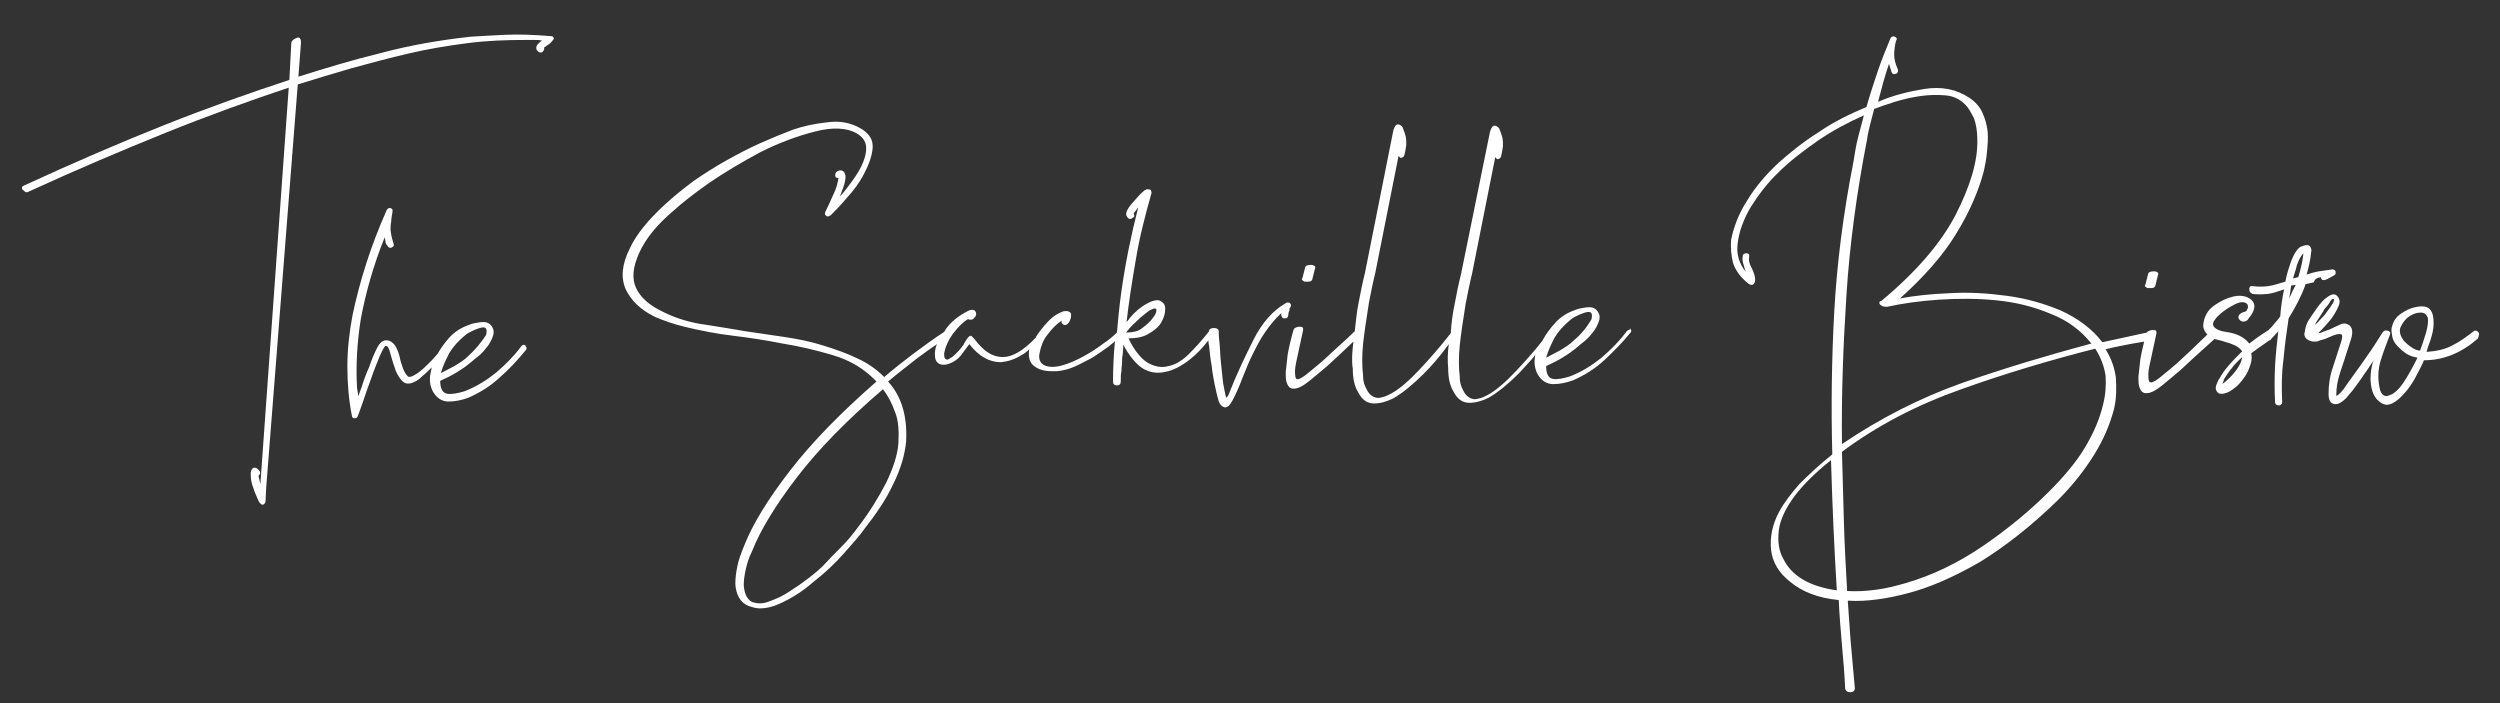
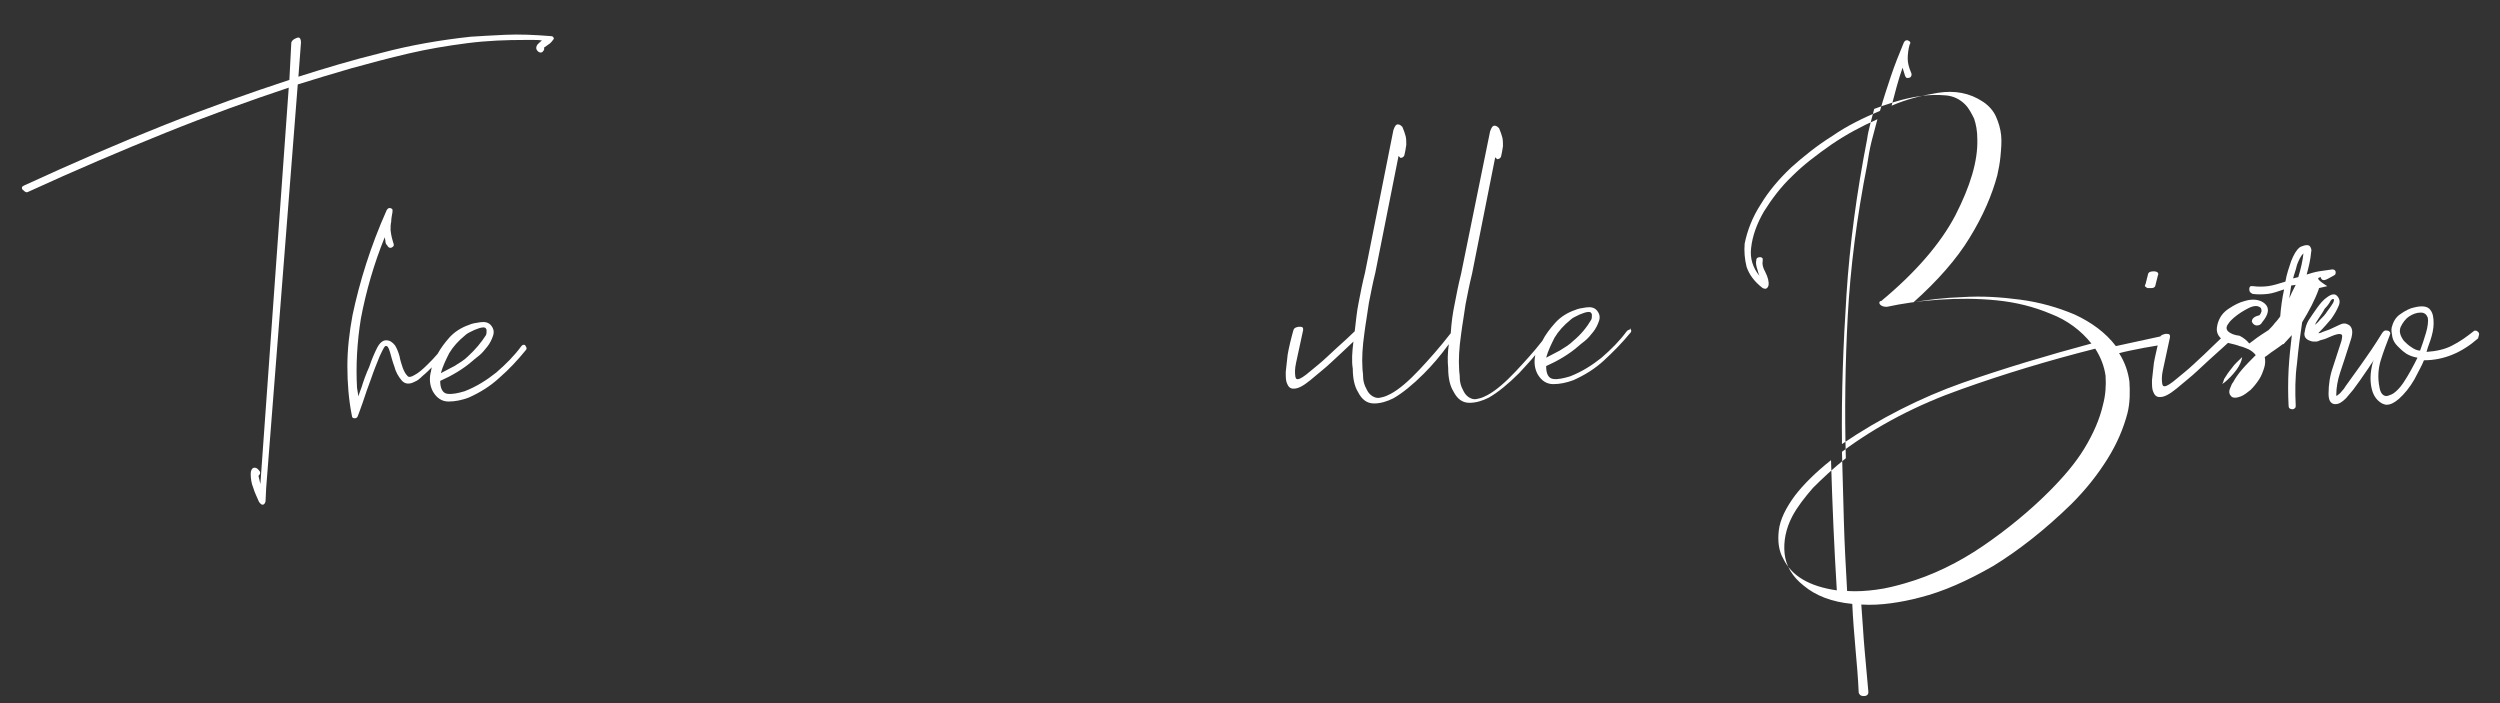
<svg xmlns="http://www.w3.org/2000/svg" version="1.1" id="Layer_1" x="0px" y="0px" viewBox="0 0 387.9 109.1" style="enable-background:new 0 0 387.9 109.1;" xml:space="preserve">
  <rect x="0" y="0" width="387.9" height="109.1" fill="#333333" stroke="none" />
  <style type="text/css">
	.st0{fill:#FFFFFF;}
</style>
  <g>
    <g>
      <path class="st0" d="M85.4,5.6c-2.5-0.2-4.8-0.3-7-0.2c-2.1,0.1-3.9,0.2-5.4,0.3C68.4,6.2,63.7,7,59.2,8.2    c-4.5,1.1-8.8,2.4-12.9,3.7l0.4-5.3c0-0.4-0.1-0.6-0.2-0.7c-0.1-0.1-0.3-0.1-0.5,0c-0.5,0.2-0.7,0.4-0.8,0.7l-0.3,5.8    c-6.1,2-12.6,4.3-19.4,7c-6.8,2.7-14.2,5.9-21.8,9.4c-0.2,0.1-0.3,0.2-0.3,0.3c0,0.1,0,0.3,0.2,0.4c0.3,0.3,0.5,0.4,0.7,0.3    c7.4-3.4,14.7-6.5,21.4-9.2c6.7-2.7,13.1-5,19.1-7l-4.4,61.5l-0.3-1.3c0.1,0,0.1-0.1,0.2-0.2c0.1-0.2,0.1-0.4-0.1-0.6    c-0.3-0.4-0.6-0.5-0.9-0.4c-0.2,0.1-0.4,0.4-0.4,0.9c0,0.7,0.1,1.5,0.4,2.2c0.2,0.7,0.6,1.5,0.9,2.2c0.2,0.2,0.3,0.4,0.5,0.4    c0,0,0,0,0.1,0c0.1,0,0.3-0.1,0.4-0.5l0.1-2.1l4.9-62.6c2.6-0.8,5.5-1.7,8.3-2.5c2.9-0.8,5.9-1.6,8.9-2.3c3-0.7,6-1.2,9.1-1.6    c3.1-0.4,6.1-0.5,8.9-0.5h1.5c0.4,0,0.8,0,1.2,0.1c-0.2,0.1-0.5,0.4-0.7,0.6C83,7.5,83.3,7.8,83.5,8c0.4,0.3,0.7,0.1,0.8-0.1    c0.1-0.1,0.2-0.3,0.1-0.5l0.7-0.5c0.2-0.1,0.5-0.4,0.7-0.7C85.9,6.1,86,6,85.9,5.9C85.9,5.7,85.7,5.6,85.4,5.6" />
    </g>
  </g>
  <path class="st0" d="M81.2,53.5c-0.1,0-0.2,0.1-0.3,0.2c-1.1,1.5-2.4,2.8-3.9,4.1c-1.5,1.2-3.1,2.2-4.9,2.9c-1,0.3-1.9,0.5-2.7,0.4  c-0.7-0.1-1.1-0.8-1.1-2c1.8-0.8,3.5-1.8,4.9-3c0.2-0.2,0.6-0.5,1.1-0.9c0.5-0.4,0.9-0.9,1.3-1.4c0.4-0.5,0.7-1.1,0.9-1.7  c0.2-0.6,0.1-1.1-0.3-1.6c-0.4-0.5-1-0.6-1.7-0.5c-0.7,0.1-1.3,0.2-1.7,0.4c-1.2,0.4-2.3,1.1-3.1,2c-0.7,0.8-1.3,1.6-1.8,2.5  c-0.5,0.6-1,1.1-1.5,1.6c-0.8,0.8-1.5,1.4-2.1,1.7c-0.5,0.3-0.9,0.4-1.1,0.1c-0.3-0.3-0.5-0.7-0.7-1.2c-0.2-0.6-0.4-1.2-0.5-1.8  c-0.2-0.7-0.4-1.2-0.7-1.7c-0.4-0.5-0.8-0.8-1.4-0.8c-0.5,0-1,0.4-1.4,1.2c-0.4,0.8-0.8,1.7-1.2,2.9c-0.5,1.1-0.9,2.2-1.2,3.2  c-0.2,0.5-0.4,1.1-0.5,1.4c0-0.2-0.1-0.6-0.2-1.3c-0.2-3.4,0-7.1,0.6-10.8c0.8-4.2,2-8.4,3.7-12.6c0,0.2,0.1,0.4,0.1,0.6  c0,0.3,0.1,0.5,0.3,0.7c0.2,0.4,0.5,0.4,0.7,0.3c0.1-0.1,0.2-0.1,0.3-0.3c0-0.1,0-0.3-0.1-0.5c-0.1-0.3-0.3-1-0.4-1.9  c0-0.4,0-0.9,0.1-1.3c0-0.4,0.1-1,0.2-1.5c0-0.2,0-0.3,0-0.4c-0.1-0.1-0.2-0.2-0.3-0.2c-0.4-0.1-0.5,0.2-0.6,0.3  c-2.5,5.6-4.2,11.1-5.3,16.3c-0.5,2.7-0.8,5.3-0.8,7.9c0,2.6,0.2,5.2,0.7,7.7c0,0.3,0.2,0.4,0.4,0.4c0.3,0,0.4-0.1,0.5-0.3  c0.1-0.3,0.4-1,0.8-2.2c0.4-1.2,0.8-2.4,1.3-3.7c0.4-1.2,0.9-2.4,1.3-3.4c0.6-1.3,0.8-1.6,0.9-1.6c0.3-0.1,0.5,0.2,0.7,0.9  c0.2,0.7,0.4,1.5,0.7,2.3c0.2,0.8,0.6,1.5,1.1,2.1c0.5,0.6,1.2,0.7,2.1,0.2c0.3-0.1,0.7-0.4,1.2-0.9c0.5-0.4,1-0.9,1.5-1.4L67,57  c-0.1,0.3-0.1,0.6-0.2,0.9c-0.2,1-0.1,2,0.4,2.9c0.6,1,1.4,1.5,2.4,1.5c1,0,2-0.2,3.1-0.6c1.8-0.8,3.4-1.8,4.8-3.1  c1.5-1.3,2.8-2.7,4.1-4.3c0.1-0.1,0.1-0.2,0.1-0.3c0-0.1-0.1-0.2-0.2-0.4C81.5,53.5,81.3,53.5,81.2,53.5 M72.6,55.3  c-0.6,0.6-1.3,1-2.1,1.5c-0.7,0.4-1.4,0.7-2.1,1.1c0.3-1.1,0.8-2.1,1.3-3.1c0.6-1,1.4-1.9,2.5-2.8c0.3-0.3,0.8-0.5,1.4-0.8  c0.5-0.2,1-0.4,1.4-0.4c0.3,0,0.4,0.1,0.5,0.4c0,0.3,0,0.6-0.1,0.8C74.7,53.1,73.8,54.2,72.6,55.3z" />
-   <path class="st0" d="M200.2,47.7c0.1-0.1,0.1-0.3,0.1-0.4c0-0.1-0.1-0.2-0.2-0.3c-0.2-0.1-0.5-0.1-0.7,0.1c-1.9,1.1-3.6,3-4.9,5.6  c-1.3,2.6-2.6,5.3-3.7,8.1c-0.1,0.4-0.3,0.7-0.5,0.9c0,0,0,0,0,0c0,0-0.1,0-0.2-0.6c-0.1-0.6-0.3-1.3-0.4-2.3c-0.1-1-0.2-2-0.3-3  c-0.1-1-0.1-2-0.2-2.8c-0.1-0.8-0.1-1.4-0.1-1.6c0-0.2-0.1-0.5-0.8-0.5c-0.3,0-0.5,0.1-0.6,0.2c-0.1,0.1-0.1,0.2-0.1,0.3  c-1,1.3-2.1,2.5-3.1,3.5c-1,1-2.1,1.7-3.2,1.9c-1.1,0.3-2.1,0.1-3.2-0.5c-1-0.6-2.1-1.9-3-3.8c1.2,0,2.3-0.2,3.1-0.7  c0.9-0.5,1.6-1.1,2-1.8c0.4-0.7,0.6-1.4,0.6-2.1c0-0.7-0.4-1.1-1-1.3c-0.6-0.1-1.4,0.2-2.5,0.9c-1,0.7-1.8,1.5-2.5,2.5  c0.3-2.8,0.8-6,1.4-9.5c0.6-3.7,1.5-7.1,2.4-10.3c0.1-0.2,0.1-0.4,0-0.6c0-0.1-0.1-0.2-0.3-0.2c-0.3-0.1-0.6,0-0.9,0.3  c-0.4,0.3-0.9,0.9-1.7,1.8c-0.8,0.9-1.1,1.6-0.9,2c0.1,0.2,0.2,0.3,0.3,0.4c0.2,0.1,0.3,0.1,0.5,0c0.2-0.1,0.3-0.2,0.4-0.3  c0-0.1,0-0.3-0.1-0.5c0.1-0.1,0.2-0.3,0.4-0.5c0.1-0.2,0.2-0.3,0.3-0.4c-1.1,4.3-2,8.7-2.6,13c-0.3,2.1-0.5,4.2-0.7,6.4  c-0.5,0.5-1.2,1.1-2.1,1.7c-0.9,0.7-2,1.4-3.1,2c-1.1,0.6-2.2,1.1-3.3,1.4c-1.1,0.3-2,0.3-2.7,0c-0.7-0.3-1-1-0.8-1.9  c0.2-1,0.5-1.9,1.1-2.7c0,0,0,0,0,0c0,0,0,0,0,0c0.8-1.1,1.6-1.9,2.4-2.4c-0.1,0.1-0.1,0.2-0.1,0.3c0,0.1,0.1,0.2,0.2,0.3  c0.3,0.2,0.5,0.2,0.8-0.1c0.2-0.2,0.3-0.4,0.4-0.7c0.1-0.3,0.1-0.6,0.1-0.8c-0.2-0.4-0.6-0.5-1.2-0.4l0,0c-0.8,0.3-1.5,0.7-2.1,1.3  c-0.6,0.6-1.2,1.3-1.7,2c-0.2,0.3-0.4,0.5-0.5,0.8c-1.9,2-3.6,3-5.1,3c-1.6,0-3-0.9-4.4-2.8c-0.1-0.1-0.3-0.3-0.4-0.4  c-0.1-0.1-0.1-0.1-0.2-0.1c-0.1,0-0.3,0.1-0.5,0.4c-0.1,0.2-0.4,0.5-0.6,1c-0.3,0.4-0.6,0.8-1,1.2c-0.4,0.4-0.7,0.7-1.1,0.9  c-0.4,0.3-0.5,0.2-0.7,0.1c-0.2-0.2-0.2-0.5-0.2-0.9c0.1-0.4,0.2-0.9,0.4-1.3c0.2-0.5,0.4-0.9,0.7-1.3c0.2-0.4,0.4-0.6,0.5-0.7  c0.6-0.8,1.3-1.5,2.1-2v0l0,0c0.1,0.1,0.3,0.1,0.5,0.1c0.2,0,0.3-0.1,0.4-0.2c0.1-0.1,0.1-0.2,0.2-0.2l0,0c0.2-0.3,0.2-0.6,0.1-0.8  c-0.1-0.2-0.4-0.5-1.1-0.2c-1.6,0.8-2.7,1.7-3.5,2.8c-0.1,0.2-0.2,0.3-0.3,0.5c-1.7,1.1-3.3,2.3-4.8,3.4c-1.6,1.2-3.1,2.4-4.5,3.6  c-1.2-1.2-2.6-2.2-4.2-2.9c-1.6-0.8-3.4-1.4-5.3-2s-3.9-1-5.9-1.3c-2-0.3-4-0.6-6.1-0.9c-1.6-0.3-3.7-0.6-6.1-1  c-2.4-0.3-4.7-1-6.7-2c-2.1-1-3.5-2.2-4.2-3.7c-0.7-1.5-0.5-3.3,0.5-5.5c1-2.2,2.8-4.4,5.3-6.5c1.2-1.1,3.1-2.6,5.5-4.3  c2.5-1.7,5.2-3.3,8-4.8c2.8-1.4,5.7-2.5,8.5-3.2c2.7-0.7,5-0.6,6.6,0.4c0.9,0.6,1.3,1.3,1.3,2.2c0,0.9-0.3,1.9-0.8,2.9  c-0.5,1-1.2,2-1.9,2.9c-0.5,0.7-1,1.3-1.4,1.7c0.2-0.4,0.3-0.8,0.5-1.3c0.3-0.8,0.4-1.4,0.4-1.9c-0.1-0.4-0.2-0.7-0.5-0.8  c-0.2-0.1-0.5-0.1-0.8,0.1c-0.3,0.2-0.3,0.4-0.3,0.7c0,0.1,0.1,0.2,0.2,0.3c0.1,0,0.2,0,0.3,0c-0.1,0.7-0.3,1.6-0.8,2.6  c-0.5,1.1-0.9,2-1.2,2.6c-0.1,0.1-0.1,0.3-0.1,0.4c0,0.1,0.1,0.2,0.2,0.3c0.3,0.2,0.5,0,0.7-0.1c0.6-0.6,1.5-1.5,2.5-2.7  c1.1-1.2,2-2.4,2.7-3.8c0.7-1.3,1.2-2.7,1.3-3.9c0.1-1.3-0.5-2.3-1.9-3.1l0,0c-1.6-0.9-3.3-1.2-5.3-0.9c-1.9,0.2-3.6,0.6-5.1,1.1  c-1.6,0.6-3.3,1.3-5.1,2.1c-1.8,0.8-3.5,1.7-5.3,2.7c-1.8,1-3.5,2.1-5.1,3.2c-1.6,1.2-3.1,2.4-4.5,3.7c-2.5,2.3-4.4,4.6-5.4,6.8  c-1.2,2.4-1.4,4.5-0.6,6.3c0.8,1.7,2.3,3.2,4.6,4.3c1.4,0.6,2.9,1.1,4.5,1.5c2.5,0.6,5,1.1,7.6,1.4c2.5,0.3,5.1,0.7,7.6,1.2  c2.5,0.4,5.1,1,7.8,1.8c2.7,0.8,4.9,2.1,6.8,4.1c-5.5,4.8-10,9.4-13.4,13.8c-3.4,4.4-5.8,8.3-7.1,11.6c-0.5,1.2-0.9,2.3-1.1,3.3  c-0.2,1-0.3,1.9-0.3,2.7c0.1,1.7,0.8,2.9,2,3.4c0.6,0.2,1.2,0.4,1.8,0.4c0.9,0,1.9-0.2,3-0.7c1.8-0.8,3.6-1.9,5.3-3.4  c1.8-1.4,3.4-2.9,4.8-4.5c1.4-1.6,2.5-2.8,3.1-3.7c1.8-2.3,3.4-4.6,4.5-7c1.2-2.4,1.8-4.6,2-6.6c0.2-3.9-0.7-7-2.8-9.3  c1.4-1.2,3-2.4,4.5-3.6c1-0.7,2-1.5,3.1-2.2c-0.1,0.2-0.2,0.4-0.2,0.5c-0.1,0.4-0.2,0.9-0.1,1.6c0.1,0.7,0.6,1.1,1.3,1.1  c0.4,0,0.8-0.1,1.4-0.4c0.6-0.3,1.2-0.8,1.7-1.6l0.9-1.2c1.5,1.9,3.1,2.8,4.9,2.8h0c1-0.1,2.1-0.4,3.2-1.1c0.4-0.2,0.8-0.5,1.2-0.9  c-0.2,1.3,0.1,2.2,0.9,2.7c0.7,0.5,1.6,0.7,2.6,0.7c0.3,0,0.5,0,0.8,0c0.9-0.1,1.8-0.3,2.7-0.7c0.9-0.4,1.8-0.9,2.8-1.4  c0.9-0.6,1.8-1.2,2.6-1.8c0.3-0.3,0.7-0.5,0.9-0.8c-0.2,2.1-0.3,4.2-0.3,6.3c0,0.4,0.2,0.6,0.6,0.6c0.4,0,0.6-0.2,0.6-0.6  c0-0.6,0-1.2,0.1-1.6c0-0.5,0.1-0.9,0.1-1.3c0-0.4,0-0.9,0.1-1.3c0-0.4,0.1-0.9,0.1-1.5c0.9,1.7,1.9,2.9,2.9,3.6  c1.1,0.7,2.3,0.9,3.6,0.6c1.2-0.2,2.5-0.9,3.8-1.9c1-0.8,2-1.8,2.9-3c0,0.3,0,0.5,0.1,0.8c0.1,1,0.2,2.1,0.4,3.1  c0.1,1.1,0.3,2.1,0.5,3.1c0.2,1,0.4,1.8,0.6,2.5c0.2,0.5,0.5,0.8,0.9,0.9c0,0,0,0,0.1,0c0.4,0,0.7-0.3,1.1-1  c0.6-1.1,1.1-2.3,1.6-3.6c0.5-1.3,1-2.5,1.6-3.7c0.6-1.2,1.2-2.4,2-3.5c0.7-1,1.5-2,2.4-2.8c0,0.1,0,0.1,0,0.2  c0,0.2,0.1,0.4,0.2,0.5c0.1,0.1,0.2,0.1,0.4,0.1c0.3,0,0.5-0.2,0.5-0.6c0-0.1,0-0.3,0.2-0.7C200,48,200.1,47.8,200.2,47.7   M174.7,51.6c0.4-0.5,0.9-1.1,1.6-1.7c0.8-0.8,1.5-1.3,2-1.7c0.6-0.3,0.9-0.4,1-0.3c0.1,0,0.1,0.1,0.1,0.1c0.1,0.3-0.1,0.8-0.5,1.3  c-0.4,0.6-1,1.1-1.8,1.7C176.6,51.4,175.7,51.6,174.7,51.6z M139.4,68.7c-0.1,1.8-0.8,3.9-1.9,6.2c-1.2,2.3-2.6,4.6-4.3,6.8  c-0.8,1.1-1.7,2.2-2.7,3.2c-0.9,0.9-1.9,1.9-2.9,3c-0.4,0.4-1.1,1-2,1.7c-0.9,0.7-1.9,1.4-3,2.1c-1,0.7-2.1,1.2-3.2,1.6  c-1,0.4-1.9,0.4-2.7,0.1c-0.8-0.4-1.2-1.3-1.3-2.6c0-0.7,0.1-1.5,0.3-2.4c0.2-0.9,0.5-1.9,1-2.9c1.3-3.3,3.7-7.2,7-11.5  c3.3-4.3,7.8-8.9,13.3-13.6c0.8,1,1.4,2.2,1.9,3.6C139.4,65.2,139.5,66.9,139.4,68.7z" />
-   <path class="st0" d="M202.4,43.7L202.4,43.7c0.2,0,0.4,0,0.6,0c0.3,0,0.5-0.1,0.6-0.3l0.4-1.6c0.1-0.2,0.1-0.4,0-0.5  c-0.1-0.1-0.3-0.2-0.6-0.2c-0.5,0-0.8,0.1-0.9,0.4l-0.4,1.6c-0.1,0.1-0.1,0.2-0.1,0.3C202.1,43.5,202.2,43.6,202.4,43.7" />
  <path class="st0" d="M252.7,51.2c-0.1,0-0.2,0.1-0.3,0.2c-1.1,1.5-2.4,2.8-3.9,4.1c-1.5,1.2-3.1,2.2-4.9,2.9c-1,0.3-1.9,0.5-2.6,0.4  c-0.7-0.1-1.1-0.7-1.1-2c1.8-0.8,3.5-1.8,4.9-3c0.2-0.2,0.6-0.5,1.1-0.9c0.5-0.4,0.9-0.9,1.3-1.4c0.4-0.5,0.7-1.1,0.9-1.7  c0.2-0.6,0.1-1.1-0.3-1.6c-0.4-0.5-1-0.6-1.7-0.5c-0.7,0.1-1.3,0.2-1.7,0.4c-1.2,0.4-2.3,1.1-3.1,2c-0.8,0.9-1.5,1.8-2,2.8  c-1.4,1.8-2.8,3.3-4.1,4.7c-1.6,1.7-3.1,3-4.4,3.7c-0.4,0.2-0.8,0.4-1.2,0.5c-0.4,0.1-0.7,0.2-1.1,0.1c-0.4-0.1-0.7-0.3-1-0.6  c-0.3-0.3-0.5-0.8-0.7-1.2c-0.2-0.5-0.3-1-0.3-1.5c0-0.5-0.1-0.9-0.1-1.3c-0.1-1.5,0-3.3,0.3-5.4c0.2-1.6,0.5-3.2,0.7-4.7  c0.3-1.5,0.6-3.1,1-4.7l3.6-18.1c0.1,0.1,0.2,0.2,0.3,0.3l0,0c0.2,0,0.5-0.1,0.6-0.4c0.1-0.4,0.2-0.9,0.3-1.6c0-0.7,0-1.2-0.2-1.7  c-0.1-0.4-0.3-0.8-0.4-1.1c-0.2-0.2-0.4-0.4-0.7-0.4c-0.3,0-0.5,0.3-0.7,0.9l-4.5,22.1c-0.4,1.6-0.7,3.1-1,4.7  c-0.3,1.4-0.5,2.9-0.6,4.5c-1.7,2.2-3.4,4.1-4.9,5.7c-1.6,1.7-3.1,3-4.4,3.7c-0.4,0.2-0.8,0.4-1.2,0.5c-0.4,0.1-0.7,0.2-1.1,0.1  c-0.4-0.1-0.7-0.3-1-0.6c-0.3-0.3-0.5-0.8-0.7-1.2c-0.2-0.5-0.3-1-0.3-1.5c0-0.5-0.1-0.9-0.1-1.3c-0.1-1.5,0-3.3,0.3-5.4  c0.2-1.6,0.5-3.2,0.7-4.7c0.3-1.5,0.6-3.1,1-4.7l3.6-18.1c0.1,0.1,0.2,0.2,0.3,0.3l0,0c0.2,0,0.5-0.1,0.6-0.4  c0.1-0.4,0.2-0.9,0.3-1.6c0-0.7,0-1.2-0.2-1.7c-0.1-0.4-0.3-0.8-0.4-1.1c-0.2-0.2-0.4-0.4-0.7-0.4c-0.3,0-0.5,0.3-0.7,0.9l-4.4,22.1  c-0.4,1.6-0.7,3.1-1,4.7c-0.3,1.4-0.4,2.9-0.6,4.4c-0.8,0.8-1.7,1.6-2.7,2.5c-1.1,1-2.1,2-3.1,2.8l-1.7,1.4  c-0.9,0.7-1.3,0.8-1.5,0.7c-0.1,0-0.1-0.1-0.2-0.3c-0.1-0.6-0.1-1.3,0.1-2.2l1.1-5.1c0-0.2,0-0.3-0.1-0.4c-0.1-0.1-0.3-0.1-0.6-0.1  c-0.5,0.1-0.7,0.2-0.8,0.5c-0.1,0.4-0.3,1-0.5,1.9c-0.2,0.8-0.3,1.4-0.4,1.9c-0.1,1-0.2,1.9-0.3,2.7c0,0.8,0,1.4,0.2,1.8  c0.2,0.5,0.4,0.7,0.8,0.8c0.1,0,0.2,0,0.3,0c0.6,0,1.4-0.4,2.5-1.3l1.8-1.5c1-0.8,2-1.8,3.1-2.8c0.6-0.6,1.2-1.1,1.8-1.7  c-0.2,1.6-0.3,3-0.1,4.2c0,1.6,0.3,2.8,0.8,3.6c0.6,1.2,1.4,1.8,2.5,1.8c1,0,2-0.3,3-0.8c1.4-0.8,3-2.1,4.7-3.8  c1.3-1.3,2.6-2.8,3.9-4.6c-0.2,1.4-0.2,2.7-0.1,3.7c0,1.6,0.3,2.8,0.8,3.6c0.6,1.2,1.4,1.8,2.5,1.8c1,0,2-0.3,3-0.8  c1.4-0.8,3-2.1,4.7-3.8c0.8-0.9,1.7-1.8,2.5-2.8c0,0,0,0.1,0,0.1c-0.2,1-0.1,2,0.4,2.9c0.6,1,1.4,1.5,2.4,1.5c1,0,2-0.2,3.1-0.6  c1.8-0.8,3.4-1.8,4.8-3.1c1.4-1.3,2.8-2.7,4.1-4.3c0.1-0.1,0.1-0.2,0.1-0.3c0-0.1-0.1-0.2-0.2-0.4C253,51.2,252.8,51.1,252.7,51.2   M244.1,52.9c-0.6,0.6-1.3,1-2.1,1.5c-0.7,0.4-1.4,0.7-2.1,1.1c0.3-1.1,0.8-2.1,1.3-3.1c0.6-1,1.4-1.9,2.5-2.8  c0.3-0.3,0.8-0.5,1.4-0.8c0.5-0.2,1-0.4,1.4-0.4c0.3,0,0.4,0.1,0.5,0.4c0,0.3,0,0.6-0.1,0.8C246.2,50.8,245.3,51.9,244.1,52.9z" />
  <path class="st0" d="M333.2,44.7L333.2,44.7c0.2,0,0.4,0,0.6,0c0.3,0,0.5-0.1,0.6-0.3l0.4-1.6c0.1-0.2,0.1-0.4,0-0.5  c-0.1-0.1-0.3-0.2-0.6-0.2c-0.5,0-0.8,0.1-0.9,0.4l-0.4,1.6c-0.1,0.1-0.1,0.2-0.1,0.3C332.9,44.5,333,44.6,333.2,44.7" />
-   <path class="st0" d="M360.1,43C360.1,43,360.1,43,360.1,43c0,0.2,0.1,0.3,0.2,0.4c0.2,0.1,0.4,0.1,0.8-0.1c0.6-0.3,0.9-0.5,1.1-0.6  c0.2-0.1,0.2-0.3,0.2-0.5c0-0.2-0.2-0.4-0.5-0.4c0,0,0,0,0,0c-0.8,0.1-1.5,0.2-2.1,0.3c-0.6,0.1-1.3,0.3-1.9,0.5  c0.3-1.1,0.6-2.3,0.7-3.5c0.1-0.3,0-0.6-0.2-0.9l0,0c-0.2-0.2-0.5-0.2-0.9-0.1c-0.3,0.1-0.6,0.2-0.7,0.3c-0.5,0.4-0.9,1.1-1.3,2.1  c-0.3,0.9-0.7,2-0.9,3.2c-1,0.3-1.9,0.6-2.7,0.7c-0.8,0.1-1.6,0.1-2.3,0c-0.2,0-0.3,0-0.4,0c-0.1,0.1-0.2,0.2-0.2,0.4  c0,0.2,0,0.3,0.1,0.5c0.1,0.1,0.2,0.2,0.4,0.3c0.7,0.1,1.5,0.1,2.4,0c0.8-0.1,1.6-0.4,2.5-0.7c-0.3,1.4-0.5,2.8-0.6,4.2  c-0.3,0.4-0.6,0.8-0.9,1.1c-0.2,0.3-0.6,0.7-1,1.1c-0.1,0-0.1,0-0.2,0.1c-0.6,0.4-1.1,0.7-1.5,1c-0.4,0.3-0.8,0.6-1.2,0.9  c-0.4-0.5-0.9-0.9-1.5-1.2c-0.6-0.3-1.4-0.5-2.1-0.6c-0.9-0.1-1.5-0.4-1.8-0.7h0c-0.3-0.3-0.3-0.7,0-1.1c0.3-0.5,0.7-0.8,0.9-1  c0.7-0.6,1.5-1.1,2.3-1.5c0.8-0.4,1.4-0.4,1.8-0.1c0.1,0.1,0.2,0.2,0.2,0.6c-0.1,0.3-0.2,0.5-0.3,0.6c-0.8,0.2-1.2,0.5-1.2,1  c0.1,0.2,0.2,0.5,0.7,0.6c0.4,0,0.7-0.1,0.9-0.5c1-1.2,1.2-2.2,0.4-2.9c-0.7-0.6-1.8-0.8-3.1-0.4c-0.8,0.2-1.6,0.6-2.5,1.2  c-0.9,0.6-1.4,1.3-1.7,2.3c-0.1,0.4-0.2,0.9-0.1,1.3c0.1,0.4,0.3,0.7,0.6,1c-0.8,0.8-1.7,1.6-2.6,2.5c-1.1,1-2.1,2-3.1,2.8l-1.7,1.4  c-0.9,0.7-1.3,0.8-1.5,0.7c-0.1,0-0.1-0.1-0.2-0.3c-0.1-0.6-0.1-1.3,0.1-2.2l1.1-5.1c0-0.2,0-0.3-0.1-0.4c-0.1-0.1-0.3-0.1-0.6-0.1  c-0.4,0.1-0.7,0.2-0.8,0.4l-6.9,1.5c-1.6-2.1-3.8-3.7-6.4-4.9c-2.6-1.1-5.4-1.9-8.4-2.3c-3-0.4-6-0.6-9-0.4  c-2.8,0.1-5.4,0.4-7.6,0.8c3.7-3.3,6.7-6.7,8.7-10c2.1-3.4,3.5-6.7,4.3-9.7c0.2-0.9,0.4-1.9,0.5-3c0.1-1.1,0.2-2.2,0.1-3.2  c-0.1-1-0.4-2-0.8-2.9c-0.4-0.9-1.1-1.7-2-2.3c-2.1-1.4-4.4-1.8-7-1.4c-2.5,0.4-4.9,1-7.2,2c0.5-1.9,1-3.9,1.7-5.9  c0.1,0.4,0.3,0.9,0.4,1.3c0.1,0.2,0.2,0.3,0.3,0.3c0.1,0,0.3,0,0.5-0.1l0,0c0.3-0.3,0.2-0.6,0.1-0.8c-0.3-0.7-0.5-1.4-0.5-2.1  c0-0.7,0.1-1.5,0.3-2.2c0.1-0.1,0.1-0.2,0.1-0.3c0-0.1-0.1-0.2-0.3-0.3c-0.2-0.1-0.5-0.1-0.7,0.3c-0.7,1.7-1.4,3.4-2,5.2  c-0.6,1.8-1.2,3.6-1.7,5.4c-2.6,1.1-5.1,2.3-7.4,3.9c-2.4,1.5-4.5,3.2-6.4,4.9c-1.9,1.8-3.5,3.7-4.7,5.7c-1.3,2-2.1,4.1-2.5,6.1  c-0.1,1.2,0,2.4,0.3,3.6c0.4,1.2,1.2,2.3,2.5,3.3c0.2,0.1,0.4,0.1,0.5,0.1c0.2-0.1,0.3-0.2,0.4-0.5c0.1-0.6-0.1-1.3-0.5-2.1  c-0.4-0.7-0.5-1.3-0.4-1.7c0-0.2,0-0.3,0-0.4c-0.1-0.1-0.2-0.2-0.4-0.2c-0.3,0-0.6,0.1-0.6,0.5l0,0c-0.1,0.4,0,0.9,0.2,1.5  c0.1,0.4,0.2,0.7,0.3,0.9c-1-1.2-1.5-2.7-1.3-4.3c0.2-1.9,0.9-3.8,2-5.7c1.2-1.9,2.6-3.8,4.4-5.5c1.7-1.7,3.8-3.3,6.1-4.9  c2.2-1.5,4.6-2.8,7.1-3.9c-0.3,1.1-0.6,2.3-0.9,3.4c-0.3,1.2-0.5,2.4-0.7,3.7c-1.6,8.1-2.6,16-3,23.4c-0.4,7.4-0.5,14.8-0.3,22.1  c-2,1.6-3.7,3.2-5.1,4.6c-1.3,1.5-2.4,2.9-3.2,4.4c-1,1.9-1.4,3.9-1.2,5.8c0.2,1.9,1.2,3.6,3,5c1.8,1.5,4.3,2.5,7.5,2.8  c0.1,2.3,0.3,4.7,0.5,7c0.2,2.2,0.4,4.5,0.5,6.8c0.1,0.2,0.2,0.5,0.8,0.5c0.6,0,0.7-0.4,0.7-0.6c-0.2-2.3-0.4-4.5-0.6-6.7  c-0.2-2.2-0.3-4.5-0.5-6.9c1.6,0.1,3.1,0,4.6-0.2c1.5-0.2,3-0.5,4.5-0.9c3.6-0.9,7.4-2.6,11.4-4.9c3.9-2.4,8-5.6,12.1-9.6  c2.3-2.3,4.1-4.6,5.6-7c1.5-2.4,2.5-4.8,3.1-7.1c0.4-1.6,0.4-3.3,0.3-4.9c-0.2-1.5-0.7-3-1.6-4.4c1.1-0.3,2.2-0.5,3.2-0.7  c0.9-0.2,1.8-0.3,2.8-0.5c-0.1,0.2-0.1,0.5-0.2,0.8c-0.2,0.8-0.3,1.4-0.4,1.9c-0.1,1-0.2,1.9-0.3,2.7c0,0.8,0,1.4,0.2,1.8  c0.2,0.5,0.4,0.7,0.8,0.8c0.1,0,0.2,0,0.3,0c0.6,0,1.4-0.4,2.5-1.3l1.8-1.5c1-0.8,2-1.8,3.1-2.8c1.1-1,2.1-1.9,3.1-2.8  c0.1,0,0.3,0.1,0.4,0.1c0.4,0.1,0.9,0.2,1.4,0.4c0.5,0.1,0.9,0.3,1.4,0.5c0.4,0.2,0.8,0.5,1.1,0.9c-0.8,0.8-1.5,1.5-2.1,2.2  c-0.6,0.7-1.1,1.4-1.4,2c-0.2,0.2-0.3,0.5-0.5,1c-0.2,0.5-0.1,0.9,0.2,1.2c0.2,0.2,0.4,0.2,0.7,0.2c0.2,0,0.5-0.1,0.8-0.2  c0.5-0.2,1-0.6,1.5-1c0.5-0.5,0.9-1,1.3-1.6c0.4-0.6,0.6-1.2,0.8-1.8c0.2-0.6,0.2-1.2,0.1-1.7c0.5-0.3,0.9-0.7,1.4-1  c0.4-0.3,0.9-0.6,1.4-1c0.1,0,0.2,0,0.2-0.1l1.2-1.3c-0.2,1.7-0.4,3.5-0.5,5.3c-0.1,1.9-0.1,3.9,0,5.7c0,0.3,0.2,0.5,0.6,0.5  c0.2,0,0.3-0.1,0.4-0.2c0.1-0.1,0.1-0.2,0.1-0.4c-0.1-2.1-0.1-4.3,0.2-6.5c0.2-2.2,0.5-4.4,0.8-6.4c1.1-1.8,2-3.5,2.6-5.2l0-0.1  c0.5-0.1,0.9-0.2,1.3-0.3C359.2,43.2,359.6,43.1,360.1,43 M356.2,44.2c-0.2,0.4-0.4,0.8-0.6,1.2c-0.1,0.3-0.3,0.6-0.4,0.9l0.3-2  L356.2,44.2z M357.4,39.3c-0.1,1.1-0.4,2.4-0.8,3.7l-0.8,0.2c0.1-0.5,0.4-1.2,0.6-2.1C356.7,40.3,357,39.7,357.4,39.3z M344.8,59.6  c0.1-0.2,0.2-0.4,0.3-0.8c0.3-0.5,0.7-1.1,1.2-1.7c0.4-0.6,1-1.1,1.6-1.7c-0.1,0.7-0.4,1.3-0.9,2c-0.6,0.8-1.2,1.4-1.8,1.9  C344.9,59.5,344.8,59.6,344.8,59.6z M291.6,47c0,0.1,0.1,0.3,0.3,0.4c0.3,0.2,0.6,0.2,0.9,0.2c2.3-0.5,5-0.9,8-1.1  c3-0.2,6-0.2,9,0.1c3,0.3,5.8,1,8.4,2.1c2.6,1,4.7,2.6,6.3,4.6c-6.7,1.8-13.4,3.8-20,6.1c-6.5,2.3-12.8,5.5-18.7,9.5  c-0.1-7.7,0.2-15.5,0.7-23.2c0.5-7.8,1.6-15.9,3.2-24.1v0c0.1-0.8,0.3-1.6,0.5-2.4c0.2-0.8,0.4-1.5,0.6-2.3c0.8-0.3,1.9-0.7,3.2-1.1  c1.3-0.4,2.6-0.7,4-0.9c1.4-0.2,2.7-0.2,3.9-0.1c1.2,0.1,2.2,0.6,3,1.4c0.6,0.6,1,1.4,1.4,2.2c0.3,0.9,0.5,1.9,0.5,3.2  c0.1,3.4-1.1,7.3-3.4,11.8c-2.3,4.4-6.2,8.9-11.5,13.3C291.7,46.7,291.6,46.8,291.6,47z M326.3,62.8c-0.5,2.2-1.5,4.5-2.9,6.8  c-1.4,2.3-3.3,4.5-5.5,6.7c-2.9,2.9-6.4,5.8-10.2,8.4c-3.8,2.6-7.9,4.6-12.1,5.8c-1.4,0.4-2.9,0.8-4.5,1c-1.5,0.2-3,0.3-4.5,0.2  c-0.2-3.6-0.4-7.1-0.5-10.7c-0.1-3.6-0.2-7.3-0.3-10.9c5.5-4.1,11.7-7.3,18.5-9.7c6.7-2.4,13.7-4.5,20.8-6.3  c0.9,1.4,1.4,2.8,1.6,4.2C326.8,59.8,326.7,61.3,326.3,62.8z M284.1,71.4c0.2,6.9,0.5,13.7,0.9,20.2c-4.2-0.6-7-2.2-8.3-4.9  c-0.7-1.2-0.9-2.7-0.7-4.4c0.2-1.7,1.1-3.5,2.5-5.4C279.8,75.2,281.7,73.3,284.1,71.4z" />
+   <path class="st0" d="M360.1,43C360.1,43,360.1,43,360.1,43c0,0.2,0.1,0.3,0.2,0.4c0.2,0.1,0.4,0.1,0.8-0.1c0.6-0.3,0.9-0.5,1.1-0.6  c0.2-0.1,0.2-0.3,0.2-0.5c0-0.2-0.2-0.4-0.5-0.4c0,0,0,0,0,0c-0.8,0.1-1.5,0.2-2.1,0.3c-0.6,0.1-1.3,0.3-1.9,0.5  c0.3-1.1,0.6-2.3,0.7-3.5c0.1-0.3,0-0.6-0.2-0.9l0,0c-0.2-0.2-0.5-0.2-0.9-0.1c-0.3,0.1-0.6,0.2-0.7,0.3c-0.5,0.4-0.9,1.1-1.3,2.1  c-0.3,0.9-0.7,2-0.9,3.2c-1,0.3-1.9,0.6-2.7,0.7c-0.8,0.1-1.6,0.1-2.3,0c-0.2,0-0.3,0-0.4,0c-0.1,0.1-0.2,0.2-0.2,0.4  c0,0.2,0,0.3,0.1,0.5c0.1,0.1,0.2,0.2,0.4,0.3c0.7,0.1,1.5,0.1,2.4,0c0.8-0.1,1.6-0.4,2.5-0.7c-0.3,1.4-0.5,2.8-0.6,4.2  c-0.3,0.4-0.6,0.8-0.9,1.1c-0.2,0.3-0.6,0.7-1,1.1c-0.1,0-0.1,0-0.2,0.1c-0.6,0.4-1.1,0.7-1.5,1c-0.4,0.3-0.8,0.6-1.2,0.9  c-0.4-0.5-0.9-0.9-1.5-1.2c-0.9-0.1-1.5-0.4-1.8-0.7h0c-0.3-0.3-0.3-0.7,0-1.1c0.3-0.5,0.7-0.8,0.9-1  c0.7-0.6,1.5-1.1,2.3-1.5c0.8-0.4,1.4-0.4,1.8-0.1c0.1,0.1,0.2,0.2,0.2,0.6c-0.1,0.3-0.2,0.5-0.3,0.6c-0.8,0.2-1.2,0.5-1.2,1  c0.1,0.2,0.2,0.5,0.7,0.6c0.4,0,0.7-0.1,0.9-0.5c1-1.2,1.2-2.2,0.4-2.9c-0.7-0.6-1.8-0.8-3.1-0.4c-0.8,0.2-1.6,0.6-2.5,1.2  c-0.9,0.6-1.4,1.3-1.7,2.3c-0.1,0.4-0.2,0.9-0.1,1.3c0.1,0.4,0.3,0.7,0.6,1c-0.8,0.8-1.7,1.6-2.6,2.5c-1.1,1-2.1,2-3.1,2.8l-1.7,1.4  c-0.9,0.7-1.3,0.8-1.5,0.7c-0.1,0-0.1-0.1-0.2-0.3c-0.1-0.6-0.1-1.3,0.1-2.2l1.1-5.1c0-0.2,0-0.3-0.1-0.4c-0.1-0.1-0.3-0.1-0.6-0.1  c-0.4,0.1-0.7,0.2-0.8,0.4l-6.9,1.5c-1.6-2.1-3.8-3.7-6.4-4.9c-2.6-1.1-5.4-1.9-8.4-2.3c-3-0.4-6-0.6-9-0.4  c-2.8,0.1-5.4,0.4-7.6,0.8c3.7-3.3,6.7-6.7,8.7-10c2.1-3.4,3.5-6.7,4.3-9.7c0.2-0.9,0.4-1.9,0.5-3c0.1-1.1,0.2-2.2,0.1-3.2  c-0.1-1-0.4-2-0.8-2.9c-0.4-0.9-1.1-1.7-2-2.3c-2.1-1.4-4.4-1.8-7-1.4c-2.5,0.4-4.9,1-7.2,2c0.5-1.9,1-3.9,1.7-5.9  c0.1,0.4,0.3,0.9,0.4,1.3c0.1,0.2,0.2,0.3,0.3,0.3c0.1,0,0.3,0,0.5-0.1l0,0c0.3-0.3,0.2-0.6,0.1-0.8c-0.3-0.7-0.5-1.4-0.5-2.1  c0-0.7,0.1-1.5,0.3-2.2c0.1-0.1,0.1-0.2,0.1-0.3c0-0.1-0.1-0.2-0.3-0.3c-0.2-0.1-0.5-0.1-0.7,0.3c-0.7,1.7-1.4,3.4-2,5.2  c-0.6,1.8-1.2,3.6-1.7,5.4c-2.6,1.1-5.1,2.3-7.4,3.9c-2.4,1.5-4.5,3.2-6.4,4.9c-1.9,1.8-3.5,3.7-4.7,5.7c-1.3,2-2.1,4.1-2.5,6.1  c-0.1,1.2,0,2.4,0.3,3.6c0.4,1.2,1.2,2.3,2.5,3.3c0.2,0.1,0.4,0.1,0.5,0.1c0.2-0.1,0.3-0.2,0.4-0.5c0.1-0.6-0.1-1.3-0.5-2.1  c-0.4-0.7-0.5-1.3-0.4-1.7c0-0.2,0-0.3,0-0.4c-0.1-0.1-0.2-0.2-0.4-0.2c-0.3,0-0.6,0.1-0.6,0.5l0,0c-0.1,0.4,0,0.9,0.2,1.5  c0.1,0.4,0.2,0.7,0.3,0.9c-1-1.2-1.5-2.7-1.3-4.3c0.2-1.9,0.9-3.8,2-5.7c1.2-1.9,2.6-3.8,4.4-5.5c1.7-1.7,3.8-3.3,6.1-4.9  c2.2-1.5,4.6-2.8,7.1-3.9c-0.3,1.1-0.6,2.3-0.9,3.4c-0.3,1.2-0.5,2.4-0.7,3.7c-1.6,8.1-2.6,16-3,23.4c-0.4,7.4-0.5,14.8-0.3,22.1  c-2,1.6-3.7,3.2-5.1,4.6c-1.3,1.5-2.4,2.9-3.2,4.4c-1,1.9-1.4,3.9-1.2,5.8c0.2,1.9,1.2,3.6,3,5c1.8,1.5,4.3,2.5,7.5,2.8  c0.1,2.3,0.3,4.7,0.5,7c0.2,2.2,0.4,4.5,0.5,6.8c0.1,0.2,0.2,0.5,0.8,0.5c0.6,0,0.7-0.4,0.7-0.6c-0.2-2.3-0.4-4.5-0.6-6.7  c-0.2-2.2-0.3-4.5-0.5-6.9c1.6,0.1,3.1,0,4.6-0.2c1.5-0.2,3-0.5,4.5-0.9c3.6-0.9,7.4-2.6,11.4-4.9c3.9-2.4,8-5.6,12.1-9.6  c2.3-2.3,4.1-4.6,5.6-7c1.5-2.4,2.5-4.8,3.1-7.1c0.4-1.6,0.4-3.3,0.3-4.9c-0.2-1.5-0.7-3-1.6-4.4c1.1-0.3,2.2-0.5,3.2-0.7  c0.9-0.2,1.8-0.3,2.8-0.5c-0.1,0.2-0.1,0.5-0.2,0.8c-0.2,0.8-0.3,1.4-0.4,1.9c-0.1,1-0.2,1.9-0.3,2.7c0,0.8,0,1.4,0.2,1.8  c0.2,0.5,0.4,0.7,0.8,0.8c0.1,0,0.2,0,0.3,0c0.6,0,1.4-0.4,2.5-1.3l1.8-1.5c1-0.8,2-1.8,3.1-2.8c1.1-1,2.1-1.9,3.1-2.8  c0.1,0,0.3,0.1,0.4,0.1c0.4,0.1,0.9,0.2,1.4,0.4c0.5,0.1,0.9,0.3,1.4,0.5c0.4,0.2,0.8,0.5,1.1,0.9c-0.8,0.8-1.5,1.5-2.1,2.2  c-0.6,0.7-1.1,1.4-1.4,2c-0.2,0.2-0.3,0.5-0.5,1c-0.2,0.5-0.1,0.9,0.2,1.2c0.2,0.2,0.4,0.2,0.7,0.2c0.2,0,0.5-0.1,0.8-0.2  c0.5-0.2,1-0.6,1.5-1c0.5-0.5,0.9-1,1.3-1.6c0.4-0.6,0.6-1.2,0.8-1.8c0.2-0.6,0.2-1.2,0.1-1.7c0.5-0.3,0.9-0.7,1.4-1  c0.4-0.3,0.9-0.6,1.4-1c0.1,0,0.2,0,0.2-0.1l1.2-1.3c-0.2,1.7-0.4,3.5-0.5,5.3c-0.1,1.9-0.1,3.9,0,5.7c0,0.3,0.2,0.5,0.6,0.5  c0.2,0,0.3-0.1,0.4-0.2c0.1-0.1,0.1-0.2,0.1-0.4c-0.1-2.1-0.1-4.3,0.2-6.5c0.2-2.2,0.5-4.4,0.8-6.4c1.1-1.8,2-3.5,2.6-5.2l0-0.1  c0.5-0.1,0.9-0.2,1.3-0.3C359.2,43.2,359.6,43.1,360.1,43 M356.2,44.2c-0.2,0.4-0.4,0.8-0.6,1.2c-0.1,0.3-0.3,0.6-0.4,0.9l0.3-2  L356.2,44.2z M357.4,39.3c-0.1,1.1-0.4,2.4-0.8,3.7l-0.8,0.2c0.1-0.5,0.4-1.2,0.6-2.1C356.7,40.3,357,39.7,357.4,39.3z M344.8,59.6  c0.1-0.2,0.2-0.4,0.3-0.8c0.3-0.5,0.7-1.1,1.2-1.7c0.4-0.6,1-1.1,1.6-1.7c-0.1,0.7-0.4,1.3-0.9,2c-0.6,0.8-1.2,1.4-1.8,1.9  C344.9,59.5,344.8,59.6,344.8,59.6z M291.6,47c0,0.1,0.1,0.3,0.3,0.4c0.3,0.2,0.6,0.2,0.9,0.2c2.3-0.5,5-0.9,8-1.1  c3-0.2,6-0.2,9,0.1c3,0.3,5.8,1,8.4,2.1c2.6,1,4.7,2.6,6.3,4.6c-6.7,1.8-13.4,3.8-20,6.1c-6.5,2.3-12.8,5.5-18.7,9.5  c-0.1-7.7,0.2-15.5,0.7-23.2c0.5-7.8,1.6-15.9,3.2-24.1v0c0.1-0.8,0.3-1.6,0.5-2.4c0.2-0.8,0.4-1.5,0.6-2.3c0.8-0.3,1.9-0.7,3.2-1.1  c1.3-0.4,2.6-0.7,4-0.9c1.4-0.2,2.7-0.2,3.9-0.1c1.2,0.1,2.2,0.6,3,1.4c0.6,0.6,1,1.4,1.4,2.2c0.3,0.9,0.5,1.9,0.5,3.2  c0.1,3.4-1.1,7.3-3.4,11.8c-2.3,4.4-6.2,8.9-11.5,13.3C291.7,46.7,291.6,46.8,291.6,47z M326.3,62.8c-0.5,2.2-1.5,4.5-2.9,6.8  c-1.4,2.3-3.3,4.5-5.5,6.7c-2.9,2.9-6.4,5.8-10.2,8.4c-3.8,2.6-7.9,4.6-12.1,5.8c-1.4,0.4-2.9,0.8-4.5,1c-1.5,0.2-3,0.3-4.5,0.2  c-0.2-3.6-0.4-7.1-0.5-10.7c-0.1-3.6-0.2-7.3-0.3-10.9c5.5-4.1,11.7-7.3,18.5-9.7c6.7-2.4,13.7-4.5,20.8-6.3  c0.9,1.4,1.4,2.8,1.6,4.2C326.8,59.8,326.7,61.3,326.3,62.8z M284.1,71.4c0.2,6.9,0.5,13.7,0.9,20.2c-4.2-0.6-7-2.2-8.3-4.9  c-0.7-1.2-0.9-2.7-0.7-4.4c0.2-1.7,1.1-3.5,2.5-5.4C279.8,75.2,281.7,73.3,284.1,71.4z" />
  <g>
    <g>
      <path class="st0" d="M384.5,51.5c-0.1-0.1-0.2-0.2-0.4-0.2c-0.1,0-0.2,0-0.3,0.1c-1,0.8-2.1,1.6-3.3,2.2c-1.1,0.6-2.5,0.9-4,1    c0.1-0.4,0.3-1,0.6-1.8c0.3-0.9,0.5-1.8,0.5-2.6c0-0.9-0.1-1.6-0.5-2.1c-0.4-0.6-1.3-0.7-2.5-0.4c-0.6,0.1-1.4,0.5-2.1,1    c-0.8,0.5-1.2,1.3-1.4,2.1c-0.1,0.4,0,0.9,0.1,1.5c0.1,0.5,0.4,1,0.8,1.4c0.4,0.4,0.8,0.8,1.4,1.2c0.5,0.3,1.1,0.5,1.7,0.6    c-0.7,1.4-1.4,2.7-2.2,3.9c-0.2,0.3-0.5,0.7-0.9,1.1c-0.4,0.4-0.8,0.7-1.2,0.8c-0.4,0.2-0.7,0.2-1,0c-0.3-0.2-0.5-0.6-0.6-1.2    c-0.3-1.5-0.2-2.9,0.2-4.2c0.4-1.3,0.9-2.6,1.4-3.9c0.1-0.2,0.1-0.4,0-0.5c-0.1-0.1-0.2-0.2-0.4-0.2c-0.4-0.1-0.6,0.1-0.8,0.4    c0,0,0,0,0,0c-1.1,1.8-2.2,3.4-3.2,4.8c-1,1.4-1.8,2.5-2.3,3.2c-0.1,0.1-0.2,0.3-0.4,0.6c-0.2,0.2-0.4,0.5-0.6,0.7    c-0.2,0.2-0.4,0.3-0.5,0.4c0,0-0.1,0-0.1,0c0,0,0,0,0-0.2c0-1,0.2-2.2,0.6-3.4c0.4-1.2,0.9-2.7,1.5-4.6c0.4-1.1,0.5-1.9,0.2-2.4    c-0.1-0.2-0.3-0.4-0.6-0.5c-0.4-0.2-0.8-0.1-1.2,0.1c-0.4,0.2-0.9,0.4-1.5,0.7l-1.1,0.4c-0.2,0.1-0.4,0.2-0.7,0.2    c0.8-0.8,1.5-1.6,2-2.2c0.5-0.7,0.9-1.4,1.1-1.9c0.3-0.6,0.3-1.1-0.1-1.6c-0.4-0.5-0.9-0.4-1.6,0.1c-0.6,0.4-1.1,1-1.6,1.7    c-0.5,0.7-0.9,1.3-1.3,1.9c-0.3,0.5-0.5,1.1-0.6,1.8c-0.2,0.7,0.2,1.2,0.9,1.4c0.2,0.1,0.5,0.1,0.8,0.1c0.3,0,0.5-0.1,0.7-0.2    c0.4-0.1,0.8-0.2,1.2-0.4c0.5-0.2,0.9-0.4,1.3-0.5c0.4-0.1,0.6-0.1,0.8,0c0.2,0.1,0.1,0.5,0,1l-1.3,4c-0.5,1.4-0.7,2.8-0.7,4.2    c0,1,0.3,1.5,0.9,1.6c0.1,0,0.1,0,0.2,0c0.5,0,1-0.3,1.6-0.9l1.1-1.3c0.6-0.8,1.4-1.9,2.4-3.4c0.3-0.4,0.5-0.8,0.8-1.2    c0,0.1,0,0.1-0.1,0.2c-0.5,1.8-0.5,3.3-0.1,4.6c0.3,0.9,0.8,1.5,1.5,1.9c0.2,0.1,0.5,0.2,0.7,0.2c0.6,0,1.2-0.3,1.9-0.9    c0.9-0.8,1.7-1.8,2.4-3c0.6-1.2,1.2-2.2,1.5-3c3.1,0,5.9-1.2,8.4-3.4C384.6,52,384.8,51.8,384.5,51.5 M376.4,51.7    c-0.3,1-0.6,1.9-0.9,2.7c-0.4,0-0.9-0.2-1.3-0.5c-0.5-0.3-0.9-0.7-1.2-1c-0.6-0.8-0.8-1.5-0.5-2.2c0.3-0.6,0.7-1.2,1.3-1.6    c0.6-0.4,1.2-0.6,1.8-0.6c0.6,0,0.9,0.3,1.1,0.8C376.8,49.8,376.7,50.7,376.4,51.7z M361.1,48.3c-0.3,0.5-0.7,0.9-1.2,1.4    c-0.2,0.3-0.5,0.5-0.7,0.7c0.1-0.3,0.3-0.6,0.5-0.9c0.3-0.5,0.7-1,1-1.6c0.4-0.4,0.7-0.8,0.9-1.2c0.2-0.3,0.3-0.3,0.4-0.3    c0,0,0,0,0,0c0,0,0,0,0.1,0c0.1,0.1,0,0.4-0.1,0.6C361.7,47.5,361.4,47.9,361.1,48.3z" />
    </g>
  </g>
</svg>